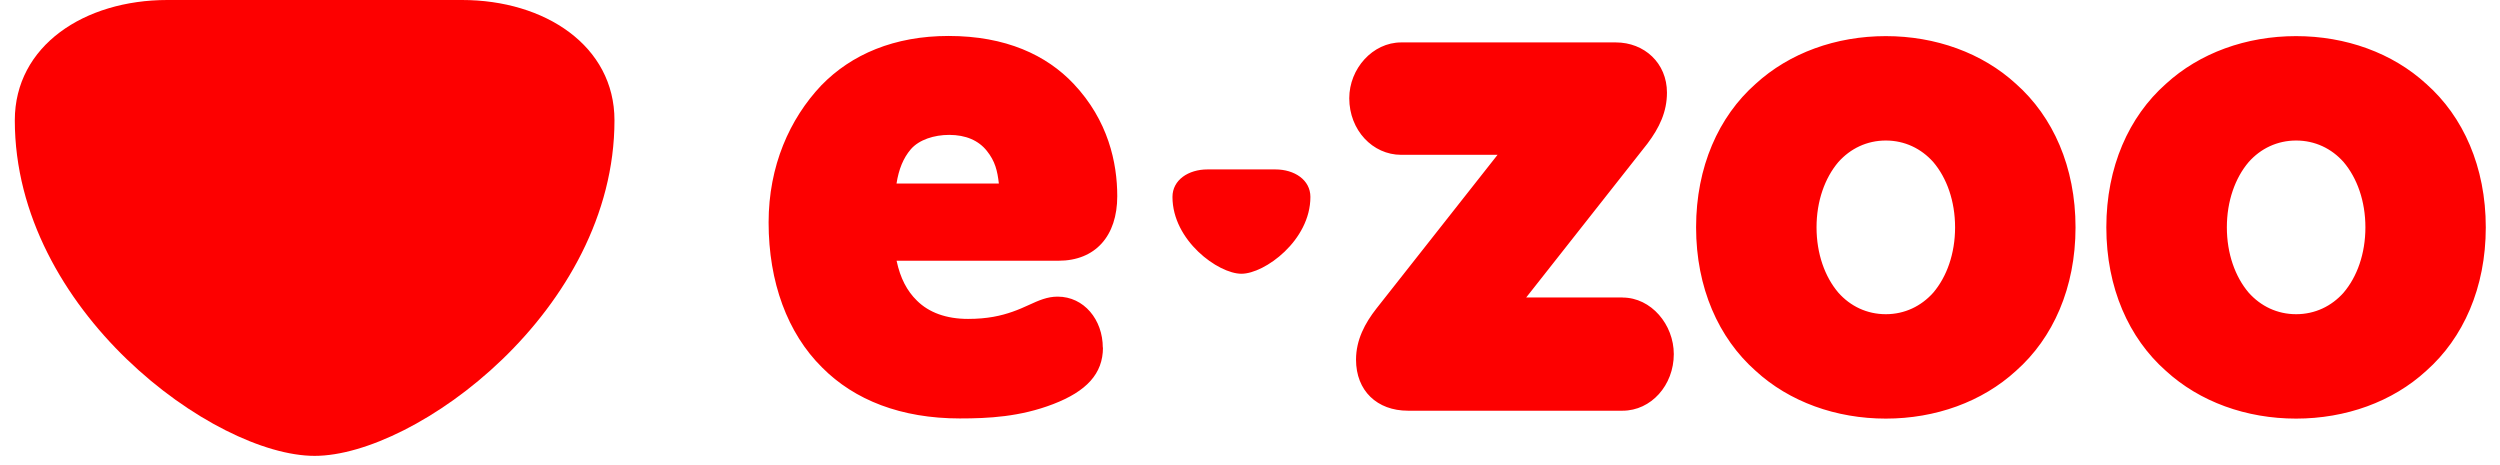
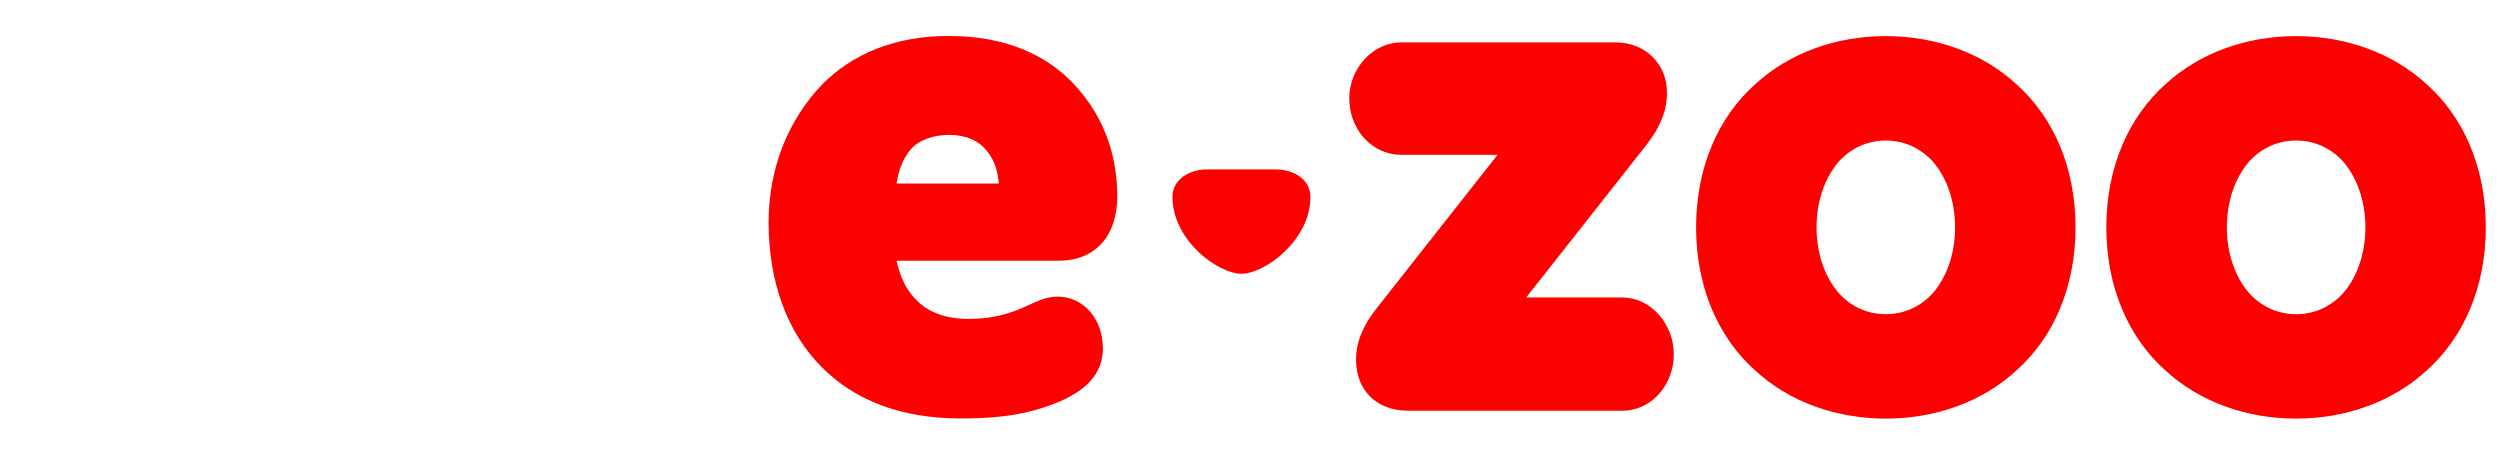
<svg xmlns="http://www.w3.org/2000/svg" width="156" height="29" viewBox="0 0 156 29" fill="none">
-   <path d="M28.824 0H10.442C5.261 0 0.924 2.856 0.924 7.507C0.924 19.374 13.356 28.446 19.633 28.446C25.911 28.446 38.343 19.374 38.343 7.507C38.343 2.861 34.006 0 28.829 0" fill="#FD0000" />
-   <path fill-rule="evenodd" clip-rule="evenodd" d="M75.349 10.572H79.582C80.777 10.572 81.769 11.226 81.769 12.289C81.769 15.004 78.913 17.082 77.465 17.082C76.018 17.082 73.162 15.008 73.162 12.289C73.162 11.226 74.158 10.572 75.349 10.572ZM135.146 5.238C132.844 7.279 131.435 10.41 131.435 14.187C131.435 17.964 132.844 21.101 135.146 23.136C137.262 25.077 140.175 26.121 143.274 26.121C146.372 26.121 149.29 25.077 151.402 23.136C153.703 21.096 155.113 17.964 155.113 14.187C155.113 10.41 153.703 7.274 151.402 5.238C149.286 3.298 146.372 2.254 143.274 2.254C140.175 2.254 137.262 3.298 135.146 5.238ZM140.318 18.263C139.473 17.267 138.956 15.829 138.956 14.187C138.956 12.546 139.473 11.103 140.318 10.111C141.067 9.267 142.102 8.769 143.279 8.769C144.455 8.769 145.49 9.267 146.239 10.111C147.084 11.108 147.601 12.546 147.601 14.187C147.601 15.829 147.084 17.272 146.239 18.263C145.49 19.108 144.455 19.606 143.279 19.606C142.102 19.606 141.072 19.108 140.318 18.263ZM105.836 14.187C105.836 10.41 107.245 7.274 109.546 5.238C111.663 3.298 114.576 2.254 117.675 2.254C120.773 2.254 123.691 3.298 125.803 5.238C128.104 7.279 129.513 10.41 129.513 14.187C129.513 17.964 128.104 21.101 125.803 23.136C123.686 25.077 120.773 26.121 117.675 26.121C114.576 26.121 111.658 25.077 109.546 23.136C107.245 21.096 105.836 17.964 105.836 14.187ZM113.352 14.187C113.352 15.829 113.869 17.272 114.714 18.263C115.463 19.108 116.498 19.606 117.675 19.606C118.851 19.606 119.881 19.108 120.635 18.263C121.48 17.267 121.997 15.829 121.997 14.187C121.997 12.546 121.48 11.103 120.635 10.111C119.881 9.267 118.851 8.769 117.675 8.769C116.498 8.769 115.468 9.267 114.714 10.111C113.869 11.108 113.352 12.546 113.352 14.187ZM101.247 18.562H95.235L102.799 8.963C103.549 7.967 104.018 6.975 104.018 5.779C104.018 3.938 102.609 2.647 100.825 2.647H87.435C85.65 2.647 84.194 4.289 84.194 6.13C84.194 8.118 85.65 9.661 87.435 9.661H93.447L85.883 19.26C85.181 20.157 84.616 21.2 84.616 22.444C84.616 24.384 85.93 25.628 87.857 25.628H101.247C103.031 25.628 104.445 24.038 104.445 22.097C104.445 20.256 103.036 18.567 101.247 18.567V18.562ZM62.334 11.454H55.942C56.084 10.557 56.364 9.865 56.834 9.314C57.351 8.716 58.291 8.417 59.23 8.417C60.265 8.417 61.062 8.764 61.579 9.414C62.096 10.059 62.239 10.657 62.329 11.454H62.334ZM68.815 21.694C68.815 19.953 67.643 18.51 65.997 18.51C65.342 18.51 64.81 18.752 64.198 19.032C63.89 19.174 63.558 19.321 63.178 19.454C62.471 19.701 61.627 19.9 60.407 19.9C59.045 19.9 57.963 19.502 57.214 18.757C56.602 18.159 56.179 17.366 55.947 16.27H66.049C68.35 16.27 69.717 14.728 69.717 12.242C69.717 10.154 69.152 7.516 66.993 5.229C65.304 3.44 62.765 2.244 59.192 2.244C55.809 2.244 53.133 3.388 51.249 5.328C49.275 7.416 47.961 10.353 47.961 13.879C47.961 17.608 49.138 20.792 51.297 22.928C53.318 24.968 56.231 26.111 59.895 26.111C61.679 26.111 63.653 26.012 65.722 25.215C67.79 24.418 68.825 23.326 68.825 21.684L68.815 21.694Z" fill="#FD0000" />
+   <path fill-rule="evenodd" clip-rule="evenodd" d="M75.349 10.572H79.582C80.777 10.572 81.769 11.226 81.769 12.289C81.769 15.004 78.913 17.082 77.465 17.082C76.018 17.082 73.162 15.008 73.162 12.289C73.162 11.226 74.158 10.572 75.349 10.572ZM135.146 5.238C132.844 7.279 131.435 10.41 131.435 14.187C131.435 17.964 132.844 21.101 135.146 23.136C137.262 25.077 140.175 26.121 143.274 26.121C146.372 26.121 149.29 25.077 151.402 23.136C153.703 21.096 155.113 17.964 155.113 14.187C155.113 10.41 153.703 7.274 151.402 5.238C149.286 3.298 146.372 2.254 143.274 2.254C140.175 2.254 137.262 3.298 135.146 5.238ZM140.318 18.263C139.473 17.267 138.956 15.829 138.956 14.187C138.956 12.546 139.473 11.103 140.318 10.111C141.067 9.267 142.102 8.769 143.279 8.769C144.455 8.769 145.49 9.267 146.239 10.111C147.084 11.108 147.601 12.546 147.601 14.187C147.601 15.829 147.084 17.272 146.239 18.263C145.49 19.108 144.455 19.606 143.279 19.606C142.102 19.606 141.072 19.108 140.318 18.263ZM105.836 14.187C105.836 10.41 107.245 7.274 109.546 5.238C111.663 3.298 114.576 2.254 117.675 2.254C120.773 2.254 123.691 3.298 125.803 5.238C128.104 7.279 129.513 10.41 129.513 14.187C129.513 17.964 128.104 21.101 125.803 23.136C123.686 25.077 120.773 26.121 117.675 26.121C114.576 26.121 111.658 25.077 109.546 23.136C107.245 21.096 105.836 17.964 105.836 14.187ZM113.352 14.187C113.352 15.829 113.869 17.272 114.714 18.263C115.463 19.108 116.498 19.606 117.675 19.606C118.851 19.606 119.881 19.108 120.635 18.263C121.48 17.267 121.997 15.829 121.997 14.187C121.997 12.546 121.48 11.103 120.635 10.111C119.881 9.267 118.851 8.769 117.675 8.769C116.498 8.769 115.468 9.267 114.714 10.111C113.869 11.108 113.352 12.546 113.352 14.187ZM101.247 18.562H95.235L102.799 8.963C103.549 7.967 104.018 6.975 104.018 5.779C104.018 3.938 102.609 2.647 100.825 2.647H87.435C85.65 2.647 84.194 4.289 84.194 6.13C84.194 8.118 85.65 9.661 87.435 9.661H93.447L85.883 19.26C85.181 20.157 84.616 21.2 84.616 22.444C84.616 24.384 85.93 25.628 87.857 25.628H101.247C103.031 25.628 104.445 24.038 104.445 22.097C104.445 20.256 103.036 18.567 101.247 18.567ZM62.334 11.454H55.942C56.084 10.557 56.364 9.865 56.834 9.314C57.351 8.716 58.291 8.417 59.23 8.417C60.265 8.417 61.062 8.764 61.579 9.414C62.096 10.059 62.239 10.657 62.329 11.454H62.334ZM68.815 21.694C68.815 19.953 67.643 18.51 65.997 18.51C65.342 18.51 64.81 18.752 64.198 19.032C63.89 19.174 63.558 19.321 63.178 19.454C62.471 19.701 61.627 19.9 60.407 19.9C59.045 19.9 57.963 19.502 57.214 18.757C56.602 18.159 56.179 17.366 55.947 16.27H66.049C68.35 16.27 69.717 14.728 69.717 12.242C69.717 10.154 69.152 7.516 66.993 5.229C65.304 3.44 62.765 2.244 59.192 2.244C55.809 2.244 53.133 3.388 51.249 5.328C49.275 7.416 47.961 10.353 47.961 13.879C47.961 17.608 49.138 20.792 51.297 22.928C53.318 24.968 56.231 26.111 59.895 26.111C61.679 26.111 63.653 26.012 65.722 25.215C67.79 24.418 68.825 23.326 68.825 21.684L68.815 21.694Z" fill="#FD0000" />
</svg>